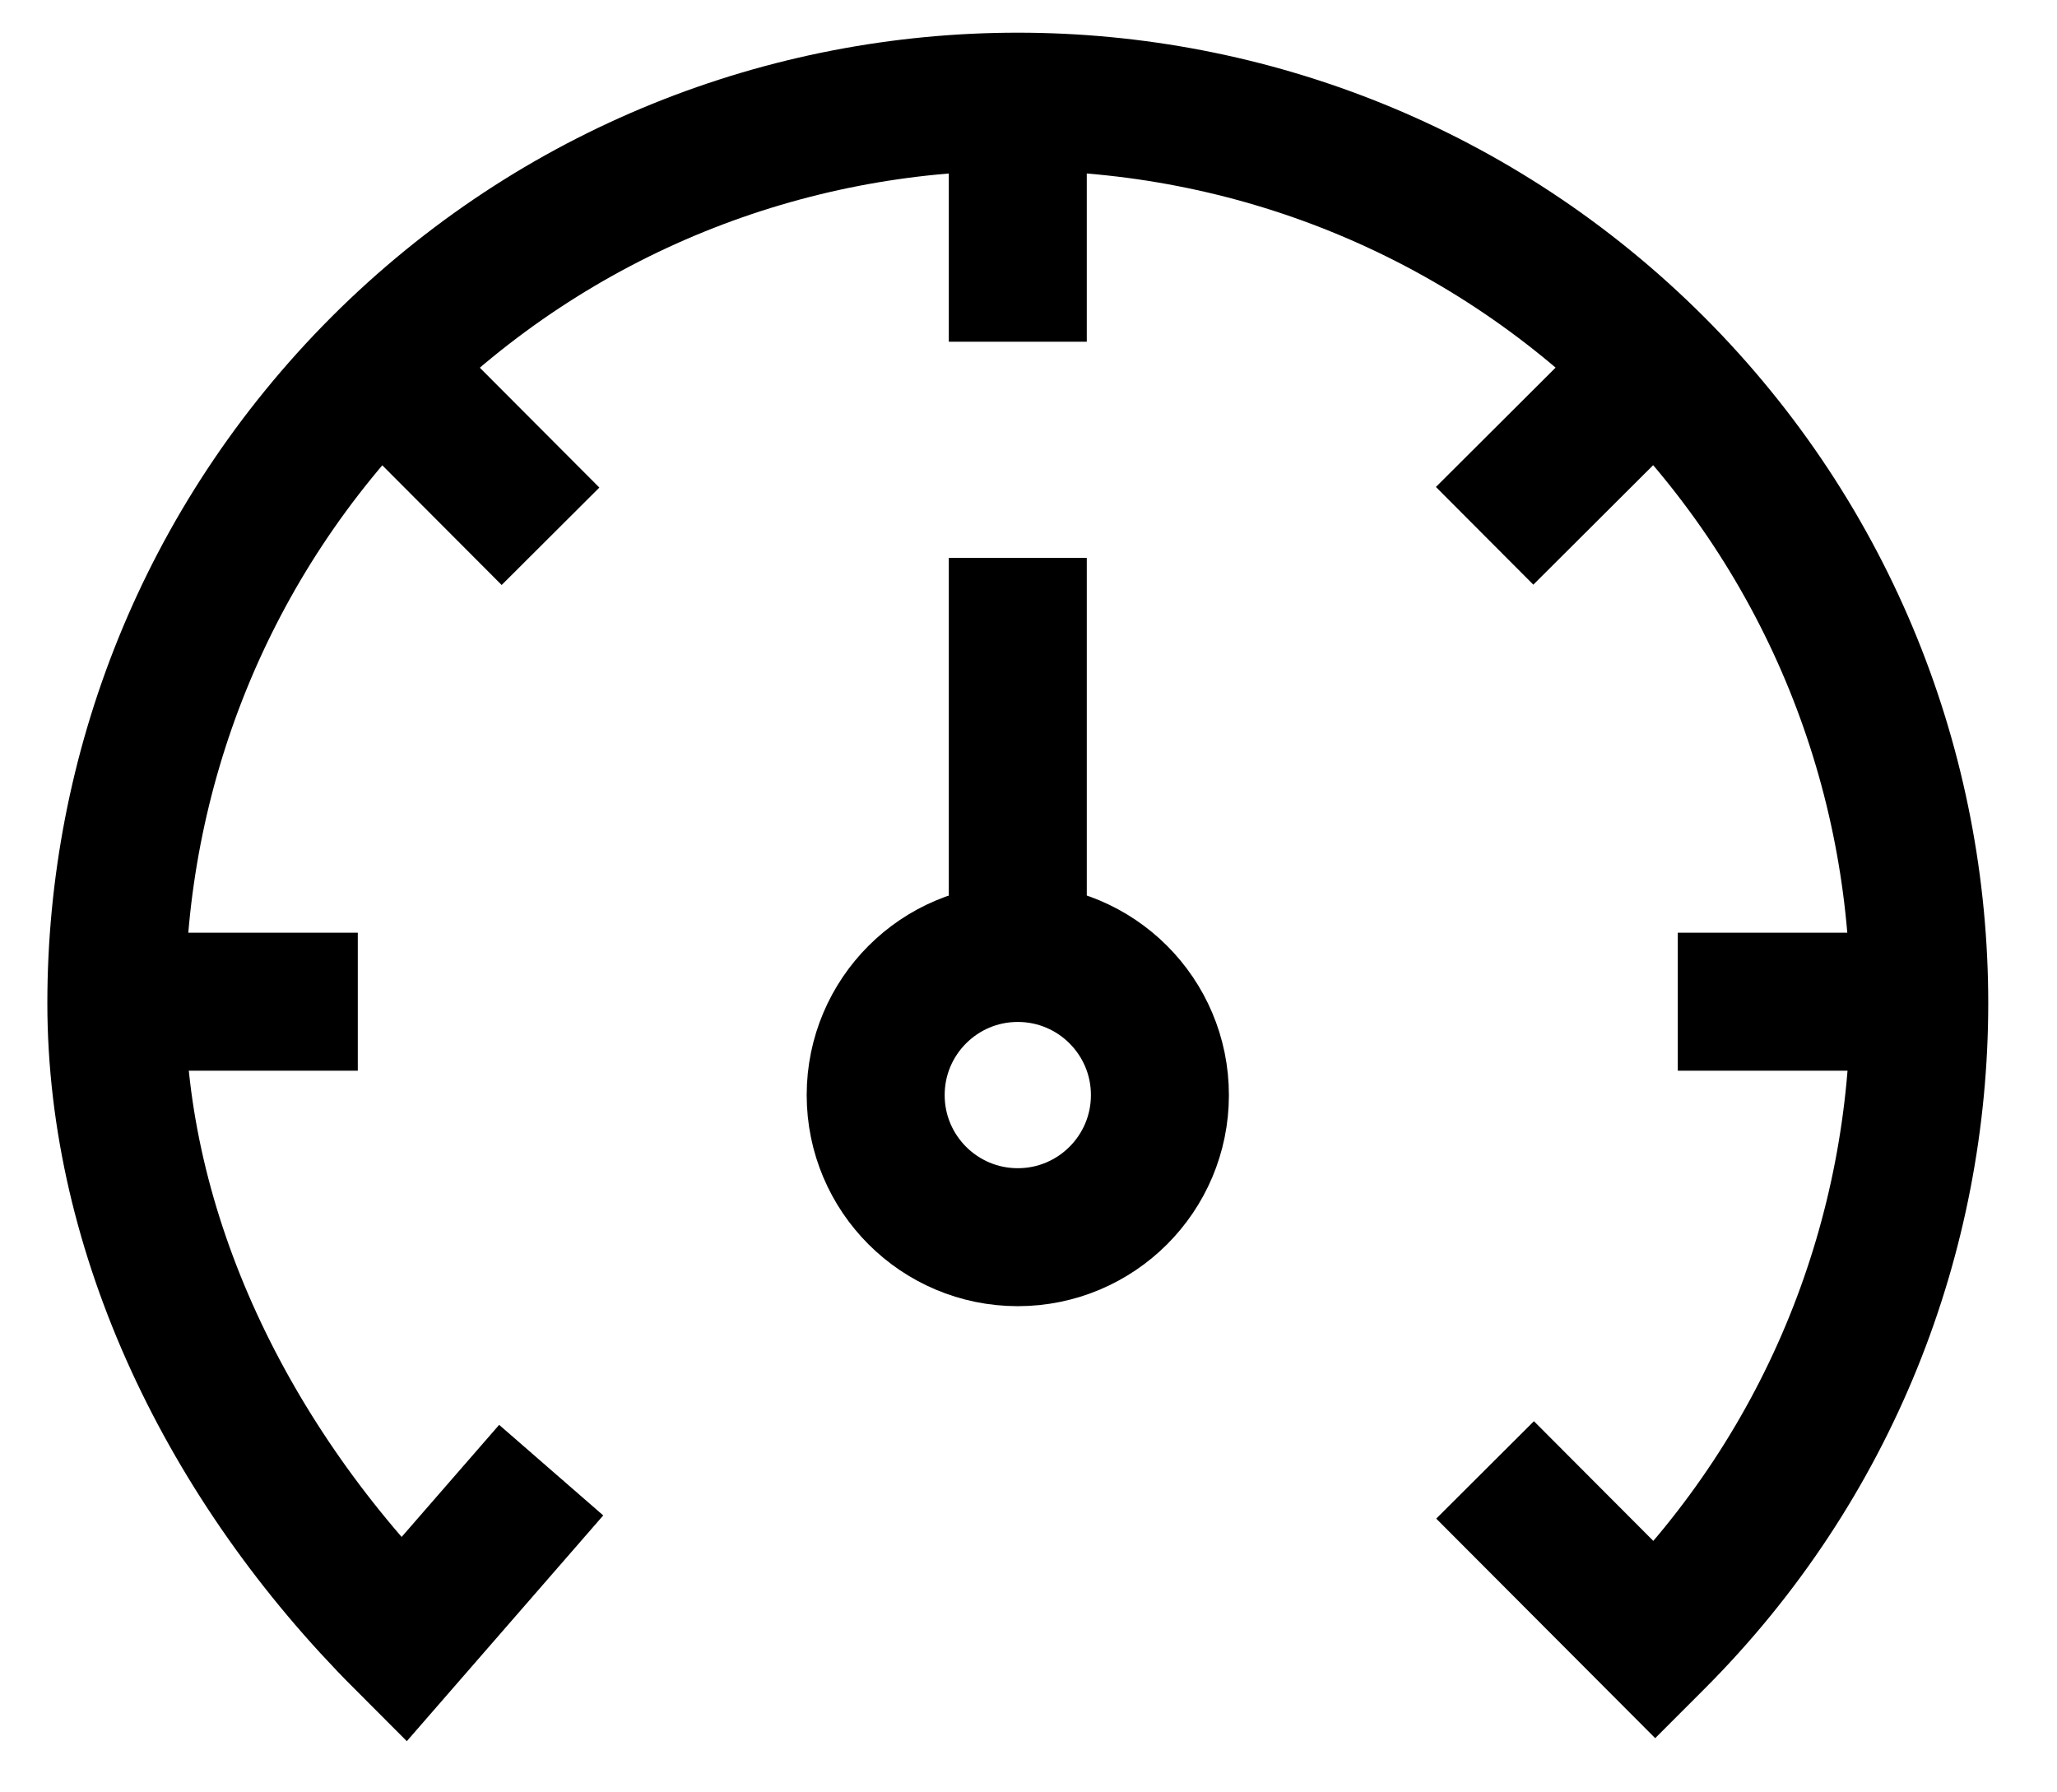
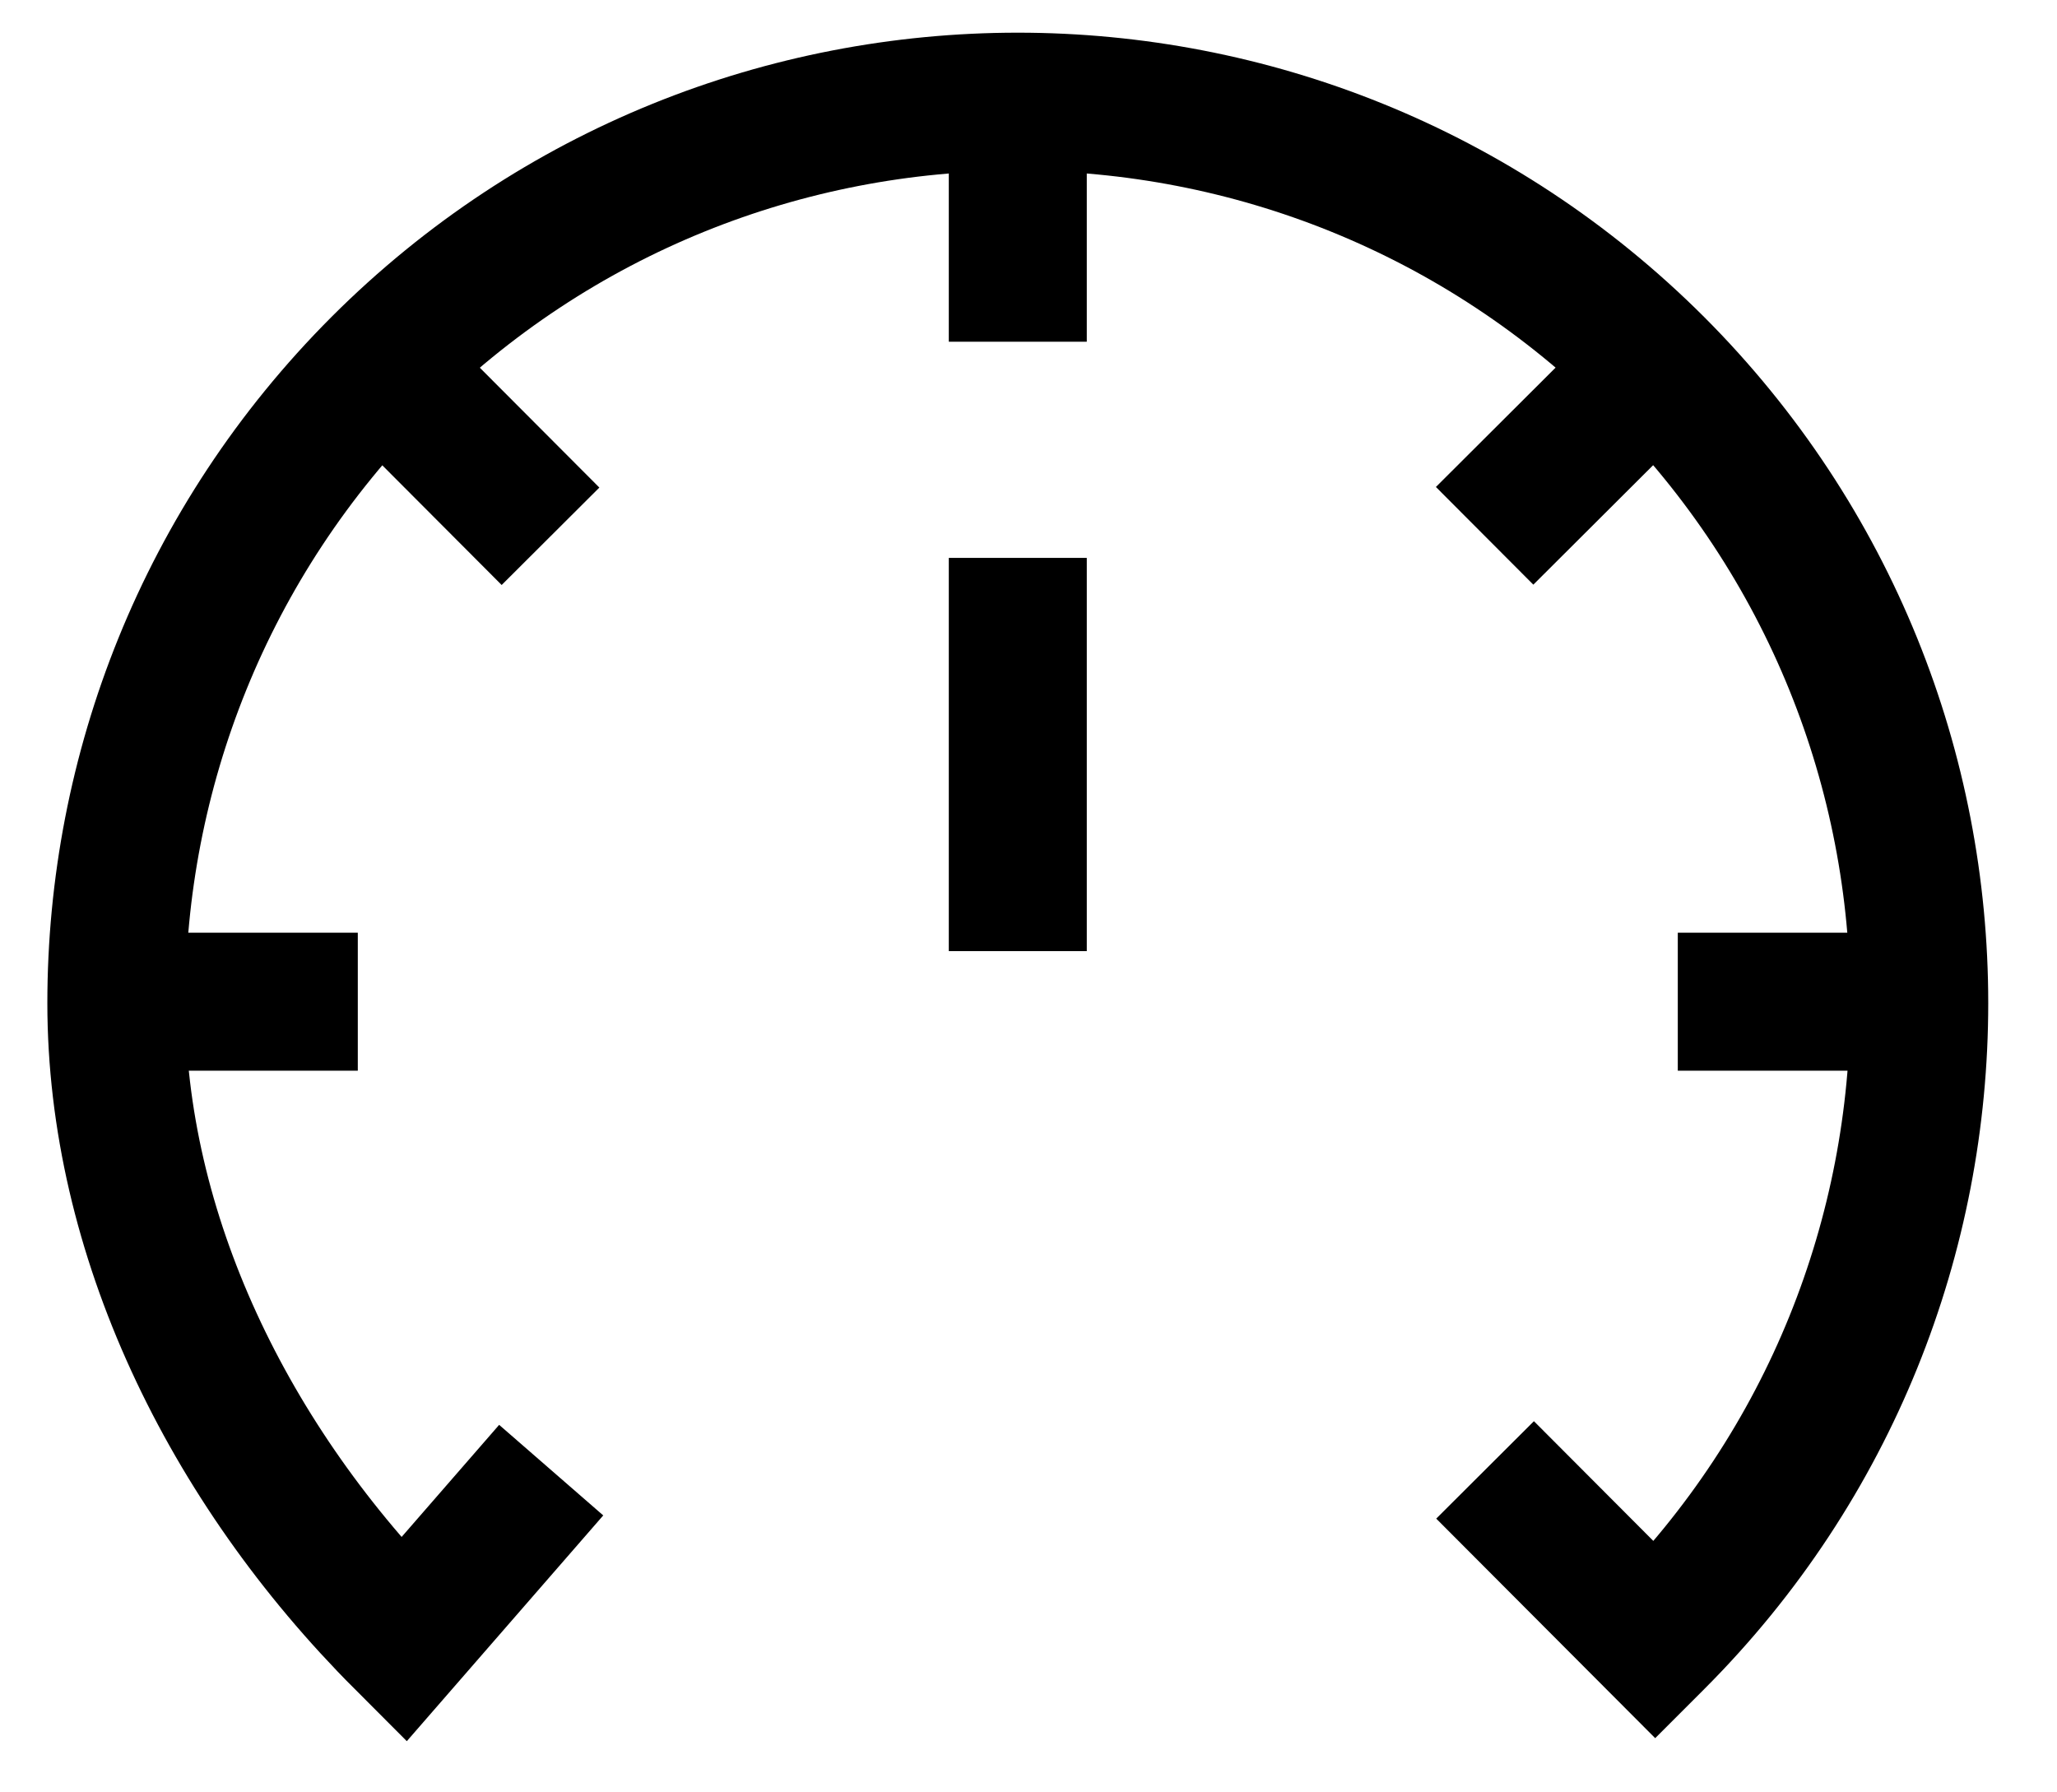
<svg xmlns="http://www.w3.org/2000/svg" id="Layer_1" version="1.1" viewBox="0 0 894.49 779.29">
  <defs>
    <style>
      .st0 {
        fill: none;
        stroke: #000;
        stroke-miterlimit: 10;
        stroke-width: 60px;
      }
    </style>
  </defs>
  <path class="st0" d="M442.59,148.61V43.61M239.39,233.21l-74-74.2M834.59,435.61h-105M719.79,159.01l-74.2,74M155.59,435.61H50.59" />
  <path class="st0" d="M239.69,639.31l-64.3,73.9c-76.4-76.5-124.8-176.8-124.8-277s38.3-200.6,114.8-277.2c76.5-76.5,176.9-114.8,277.2-114.8s200.6,38.3,277.2,114.8c76.5,76.6,114.8,176.9,114.8,277.2s-38.2,200.5-114.6,277l-.2.2-74-74.2" />
-   <circle class="st0" cx="442.59" cy="476.21" r="61.8" />
  <line class="st0" x1="442.59" y1="413.61" x2="442.59" y2="242.61" />
</svg>